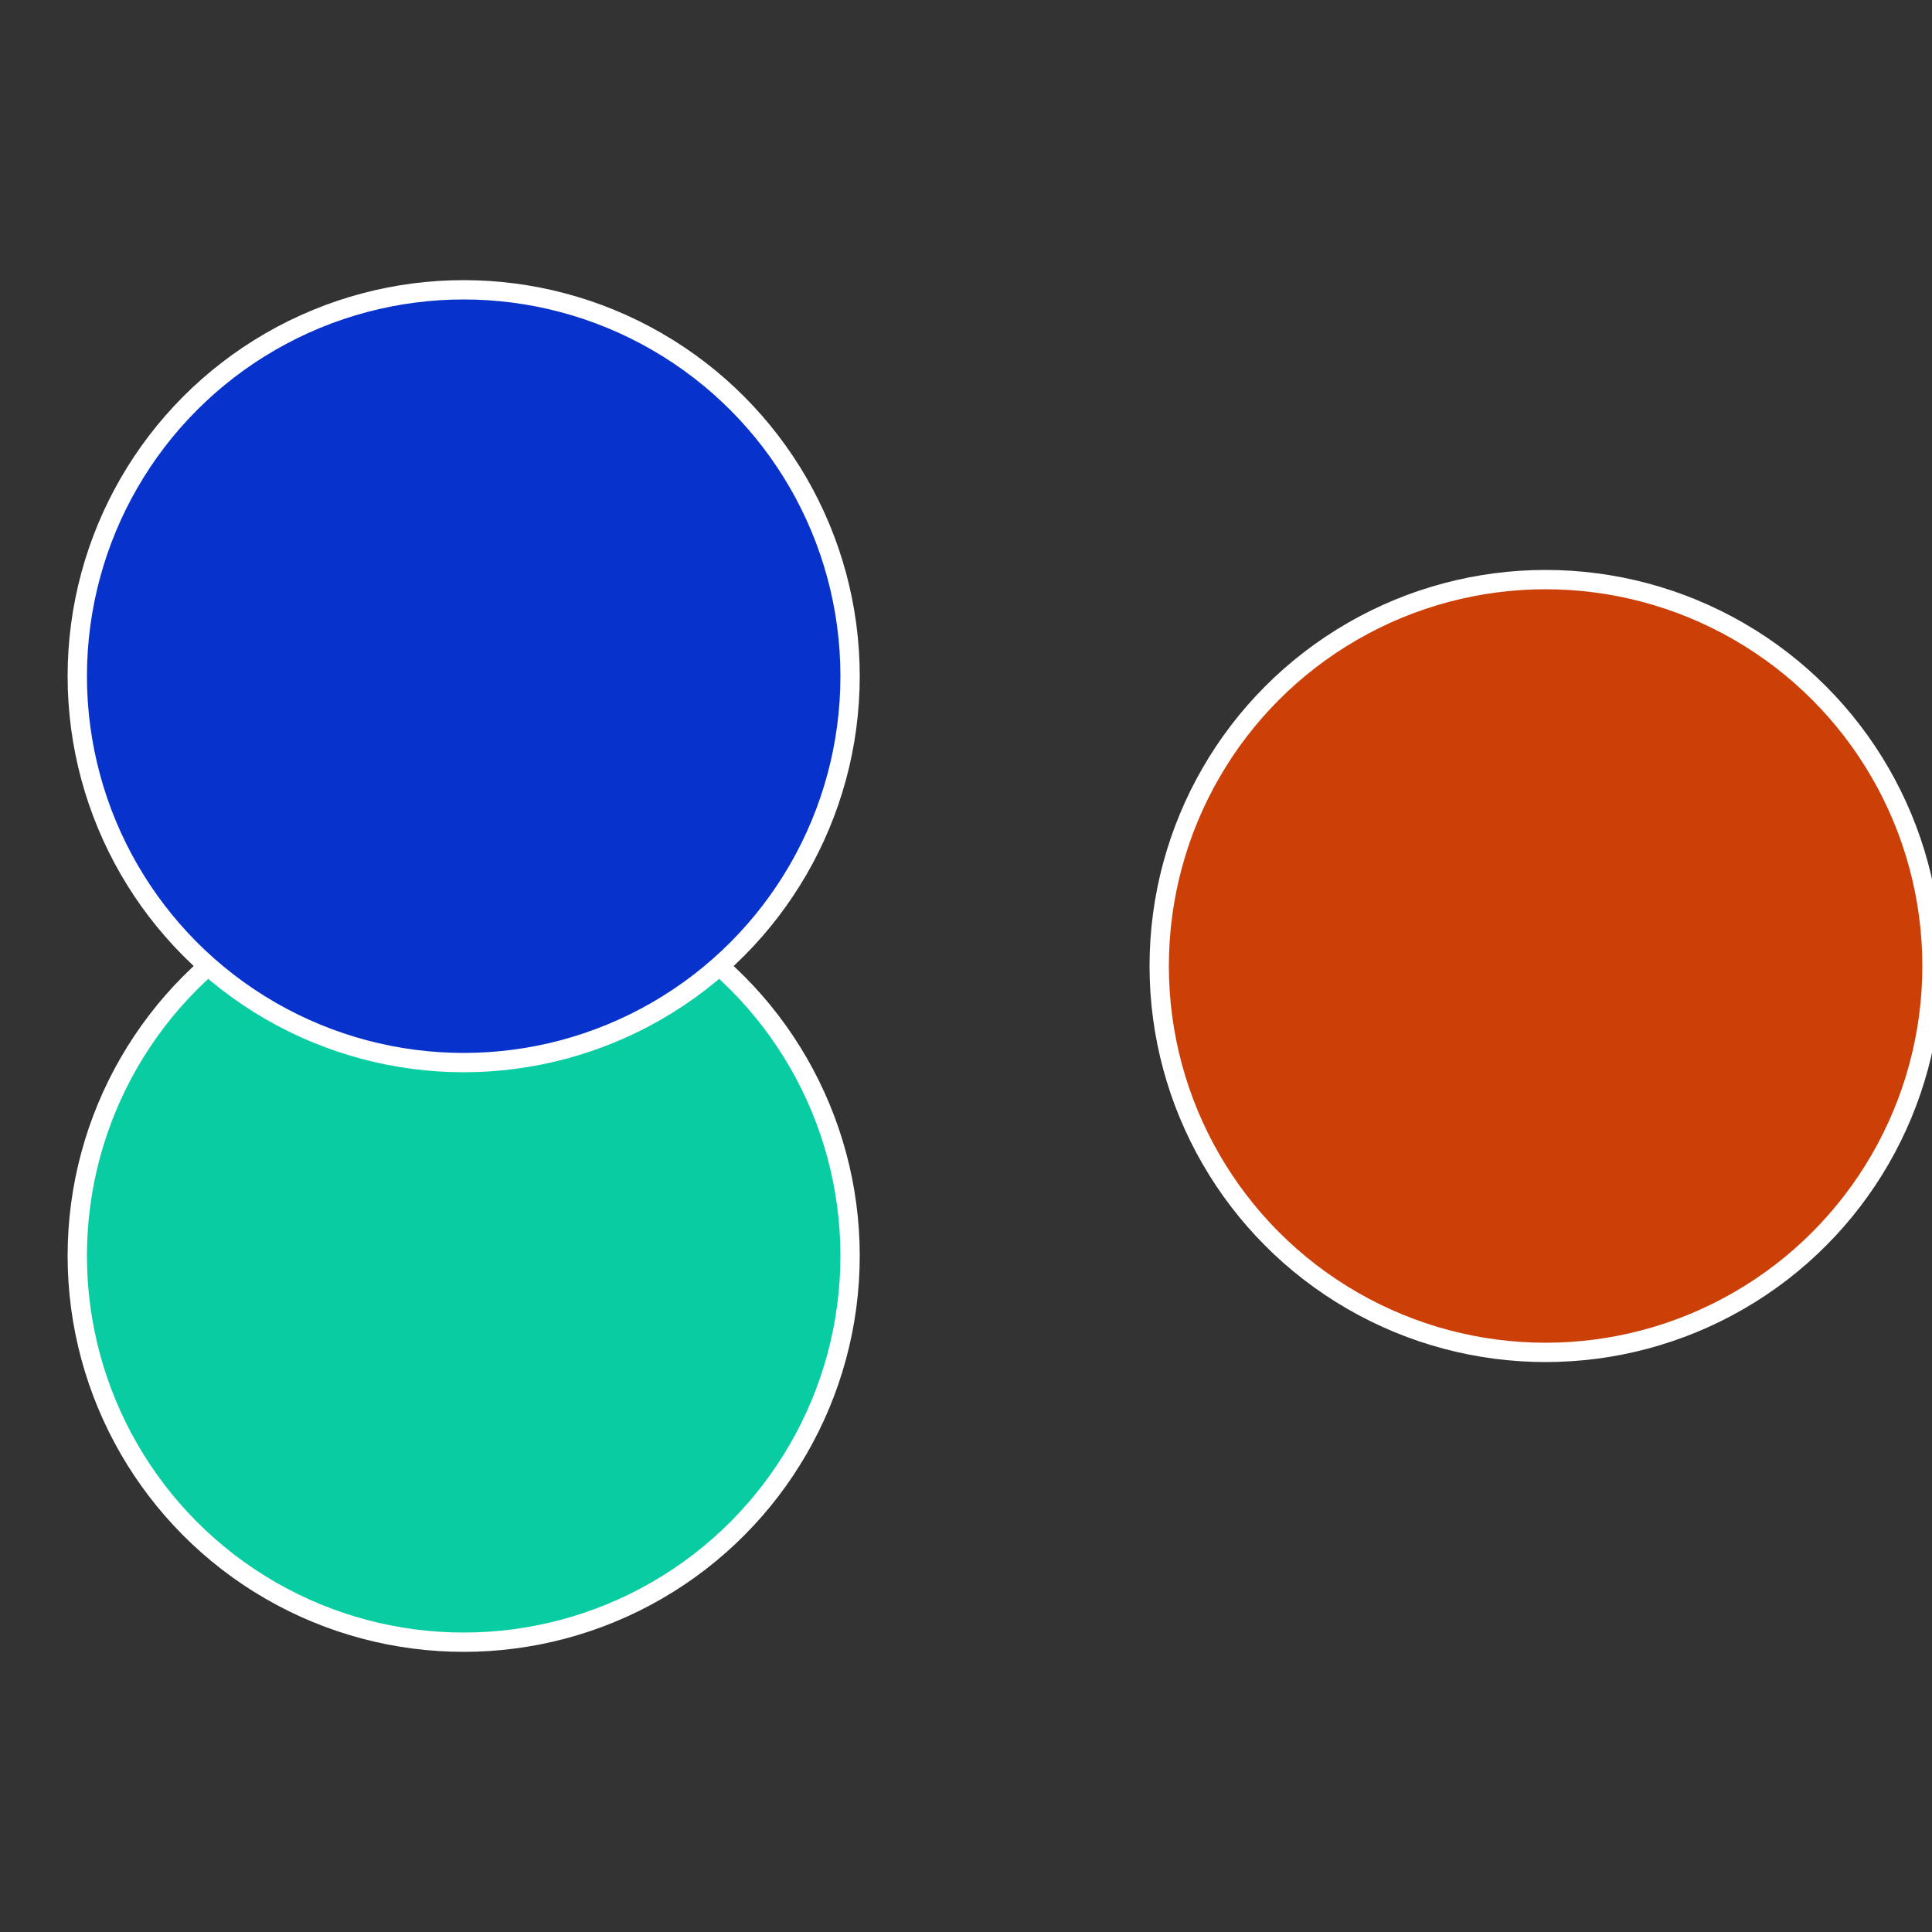
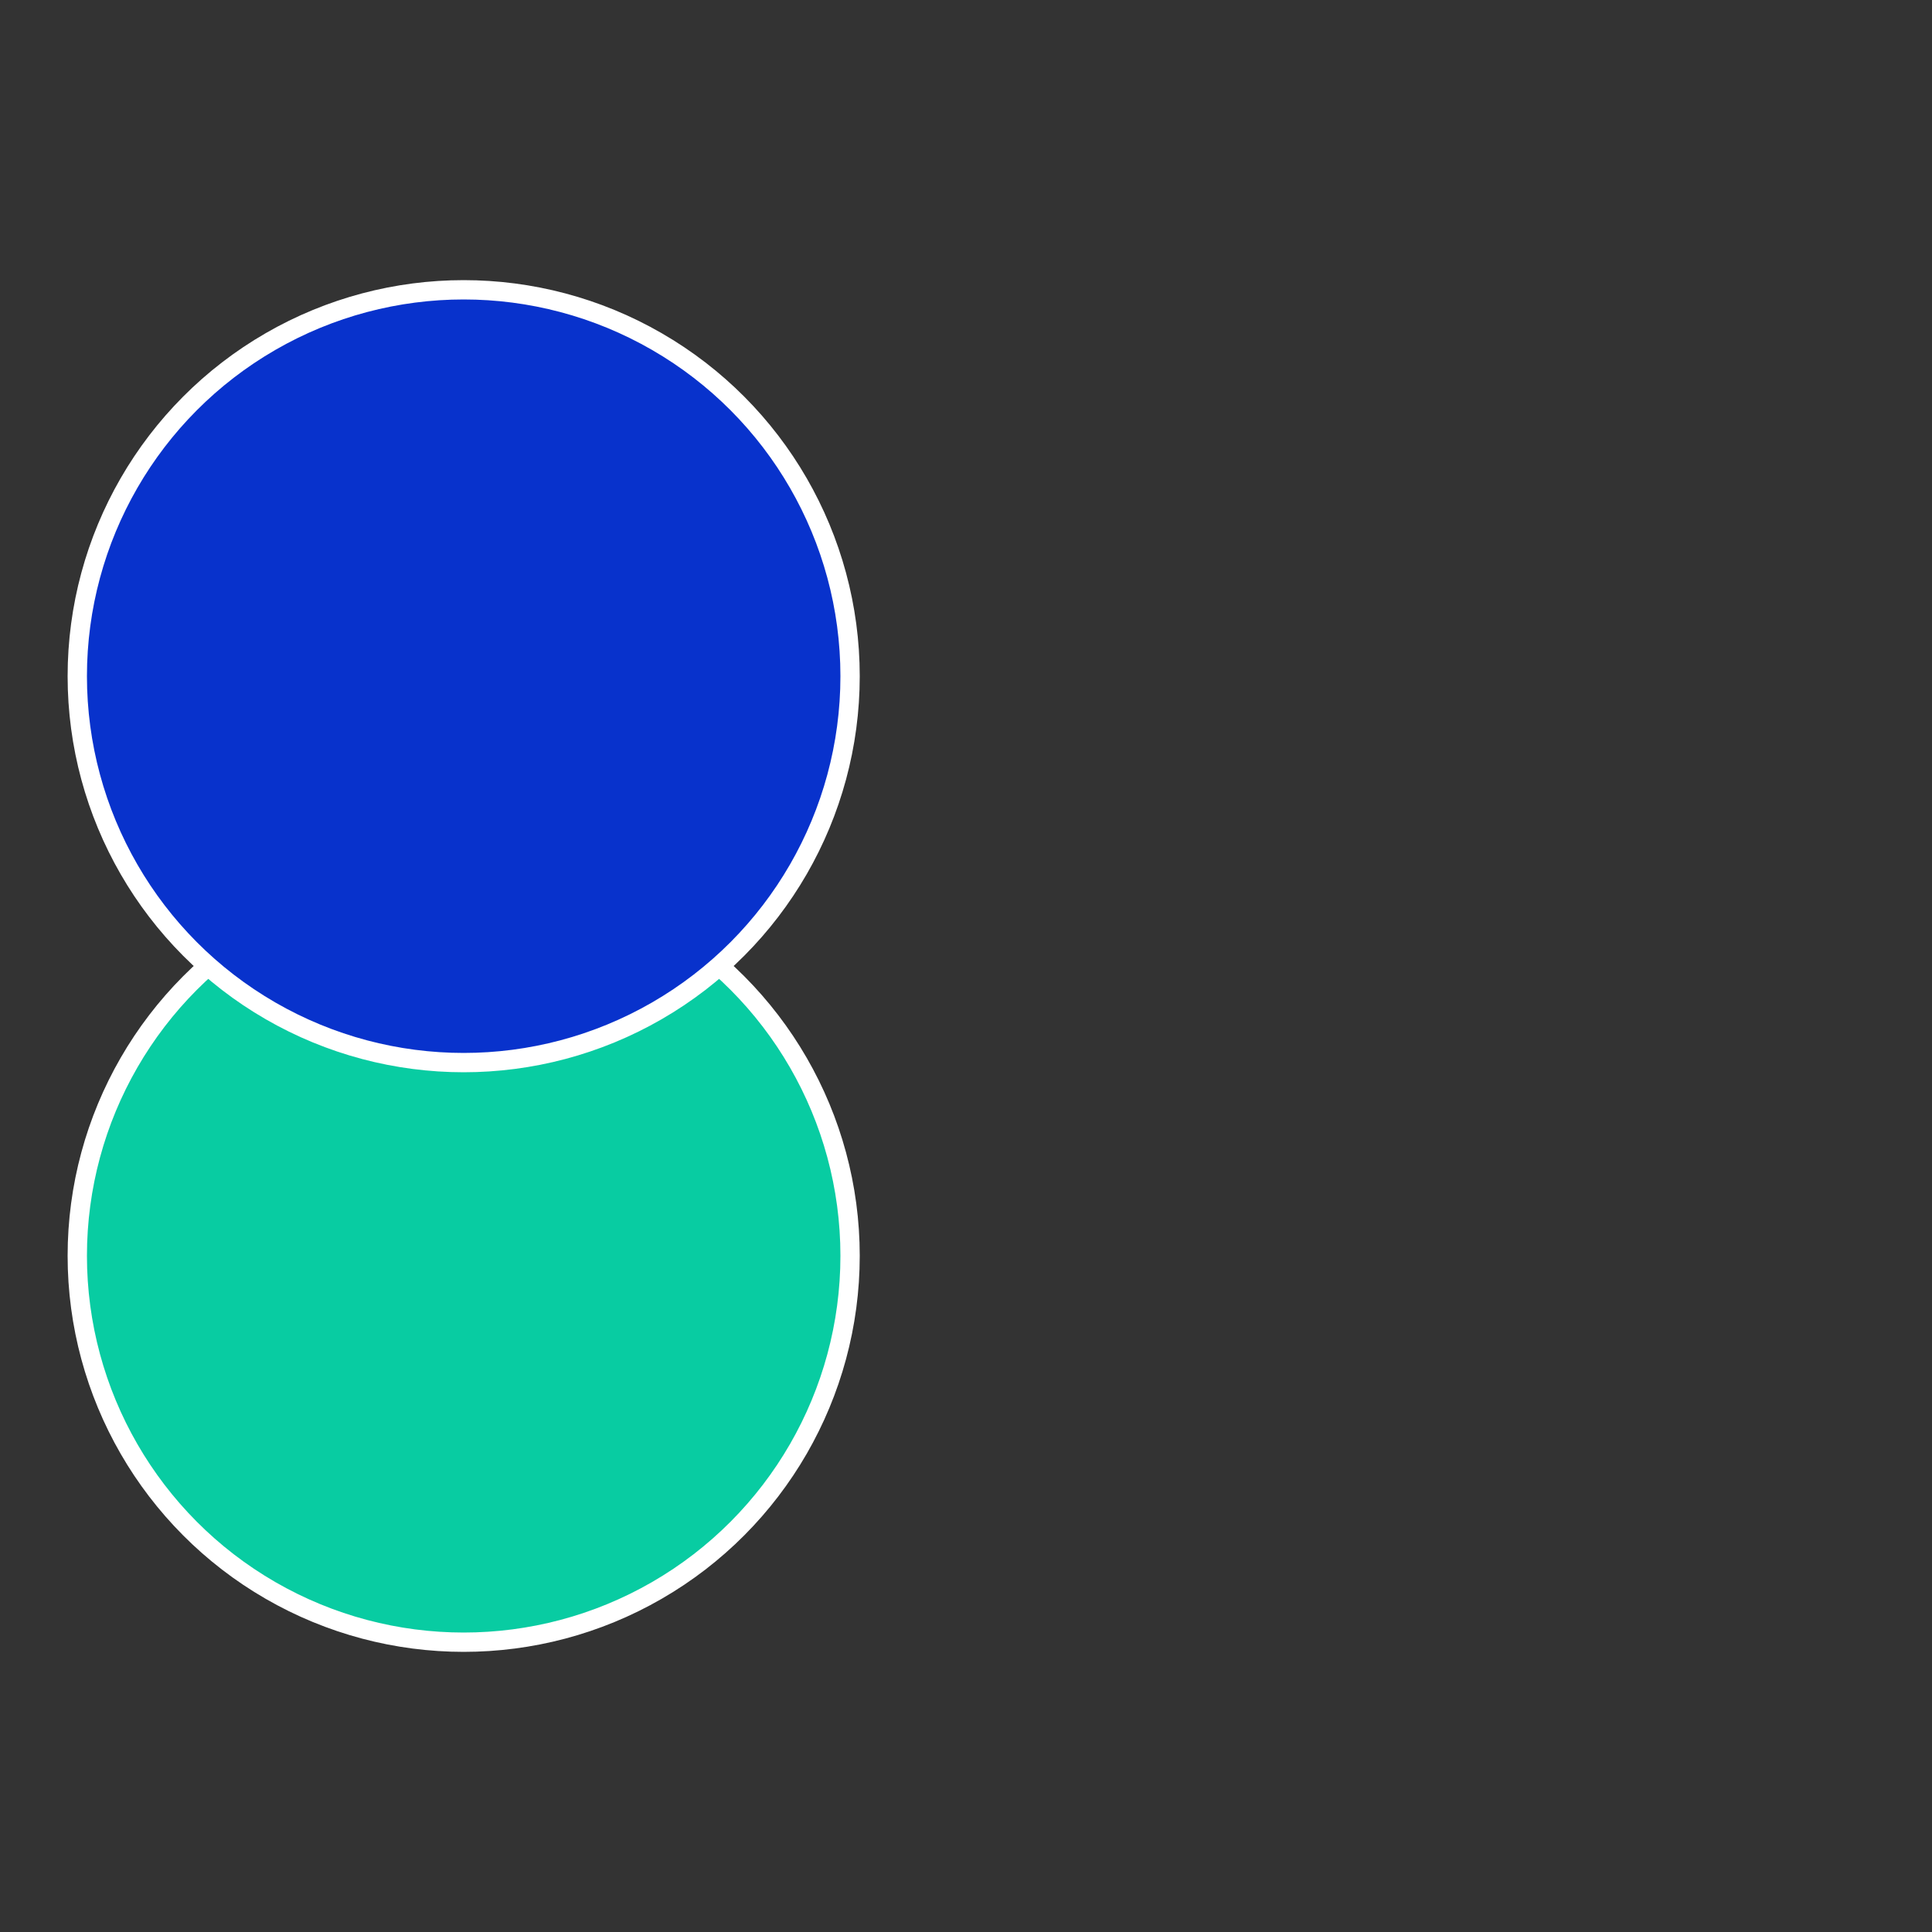
<svg xmlns="http://www.w3.org/2000/svg" width="500" height="500" viewBox="-1 -1 2 2">
  <rect x="-1" y="-1" width="2" height="2" fill="#333333" stroke="none" />
-   <circle cx="0.6" cy="0" r="0.4" fill="#cc4008" stroke="#fff" stroke-width="1%" />
  <circle cx="-0.52" cy="0.3" r="0.4" fill="#08cca2" stroke="#fff" stroke-width="1%" />
  <circle cx="-0.52" cy="-0.3" r="0.4" fill="#0832cc" stroke="#fff" stroke-width="1%" />
</svg>